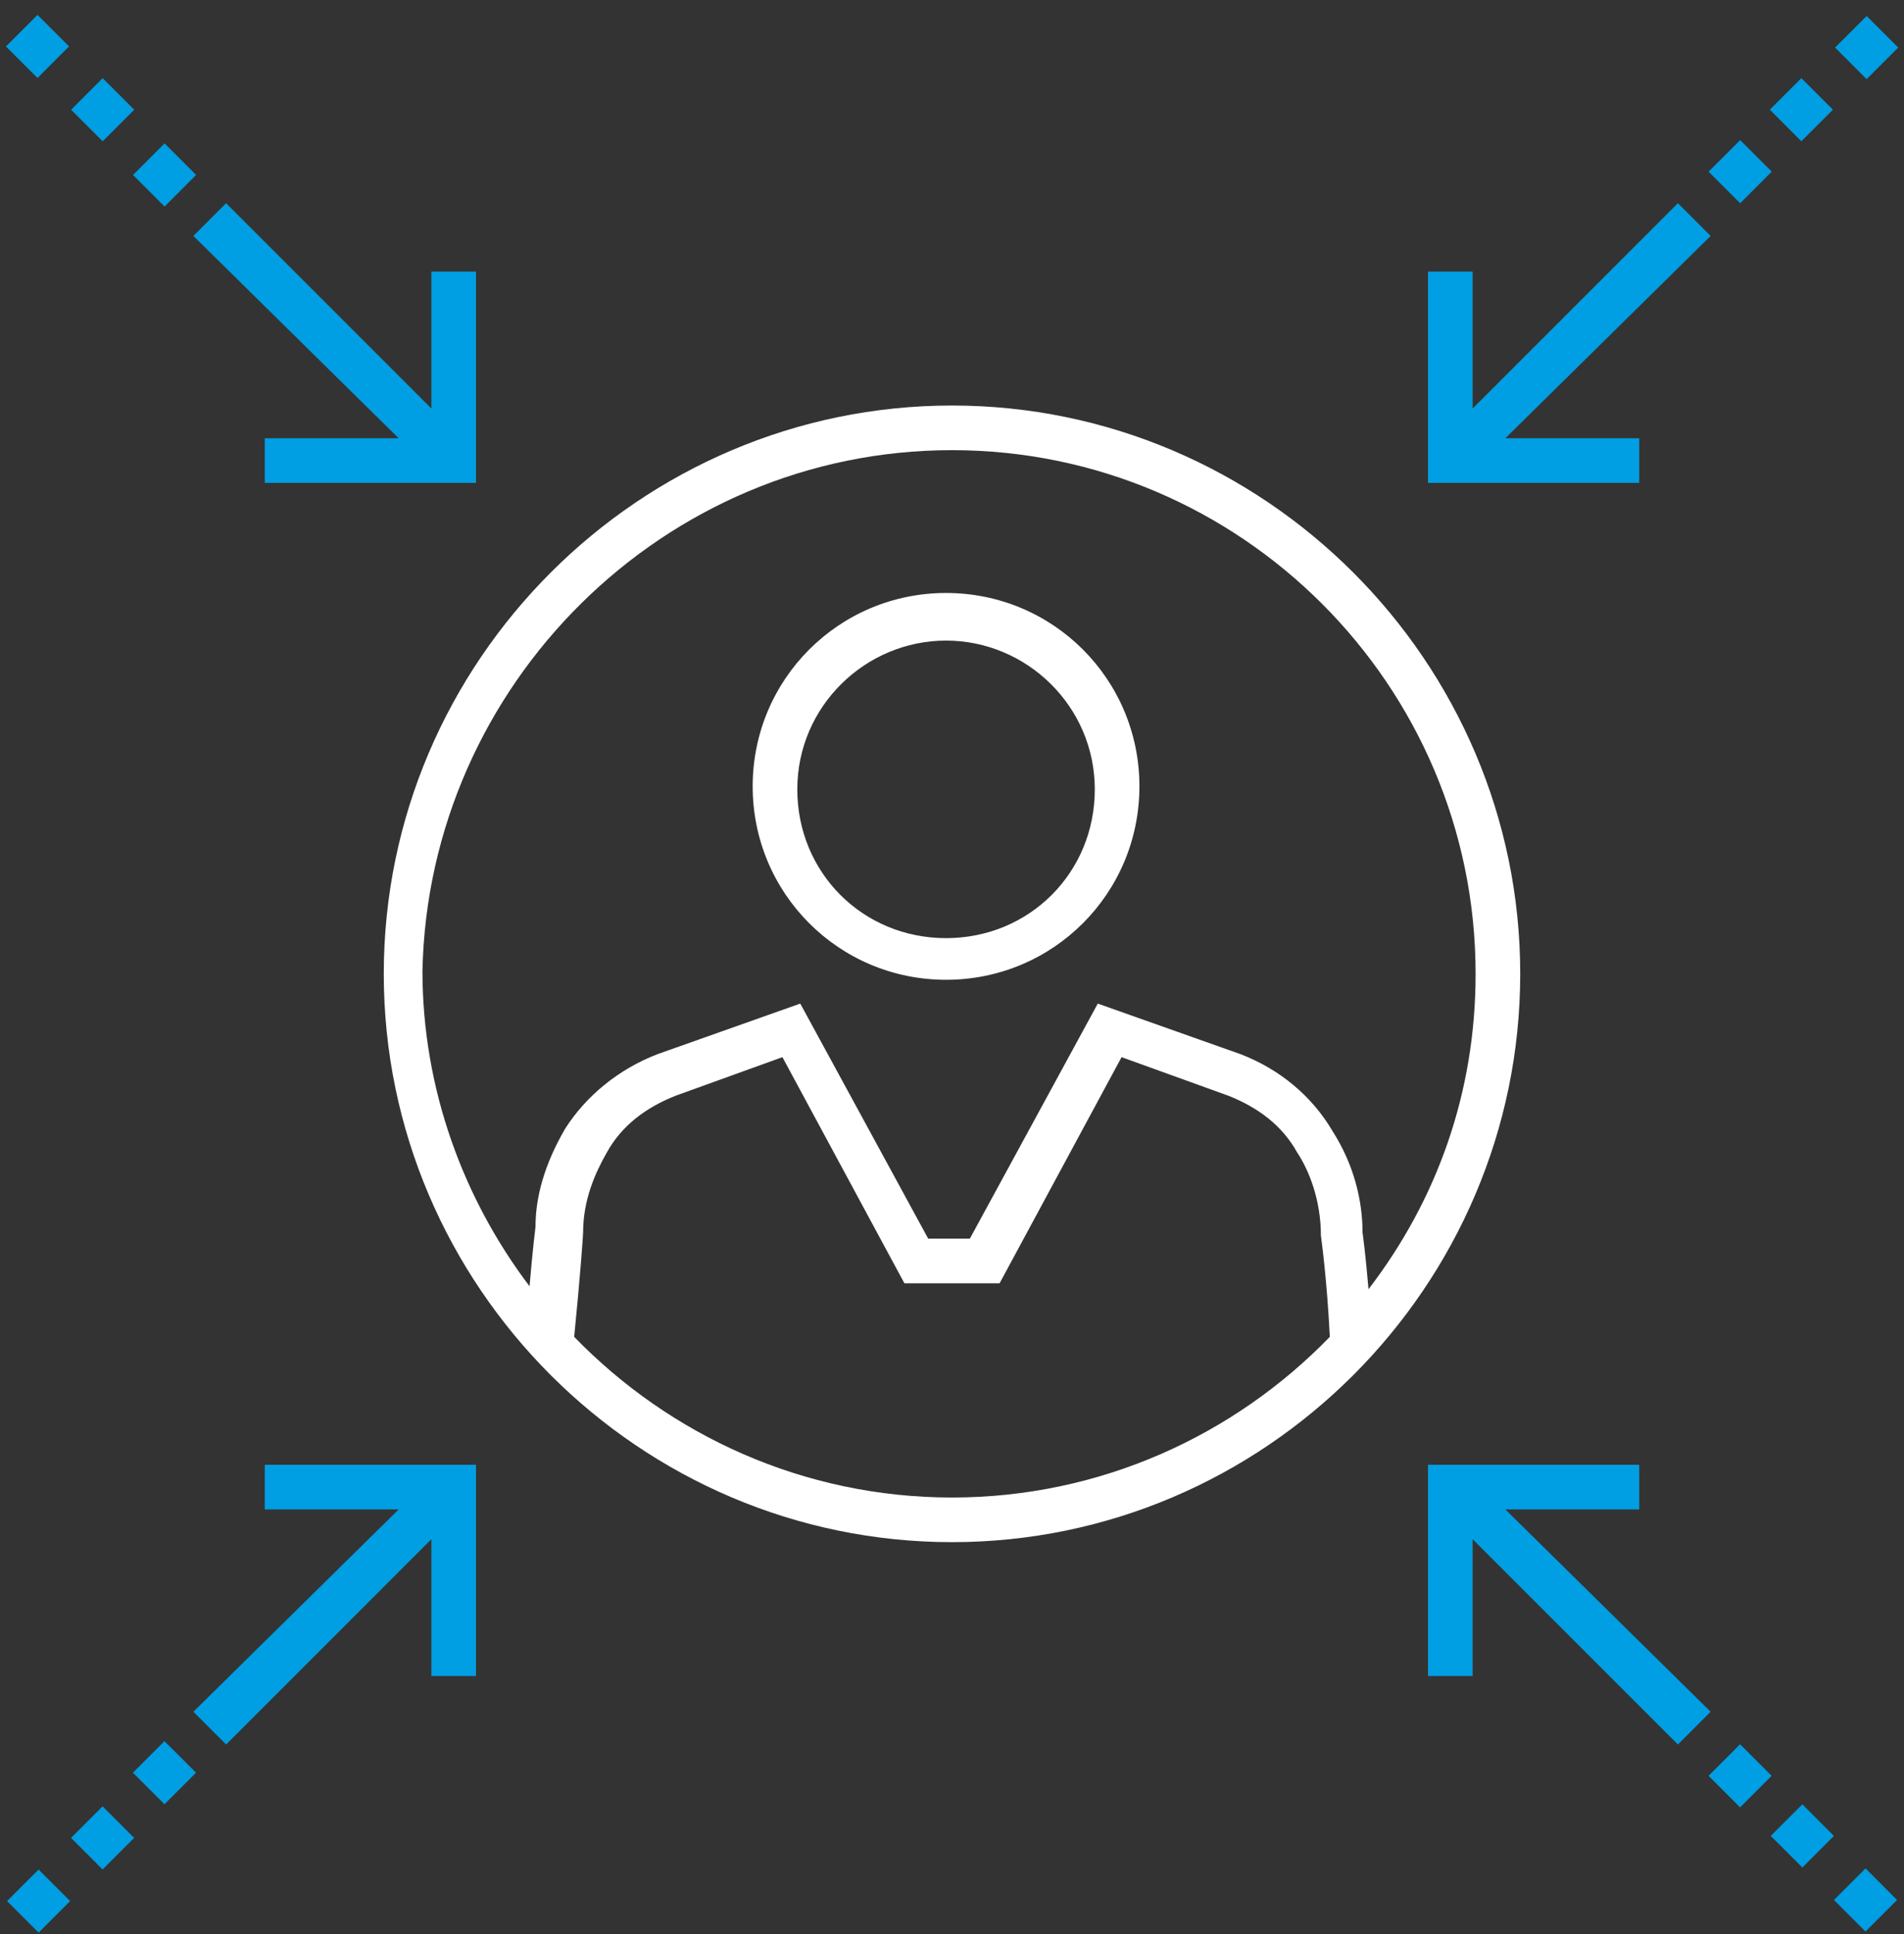
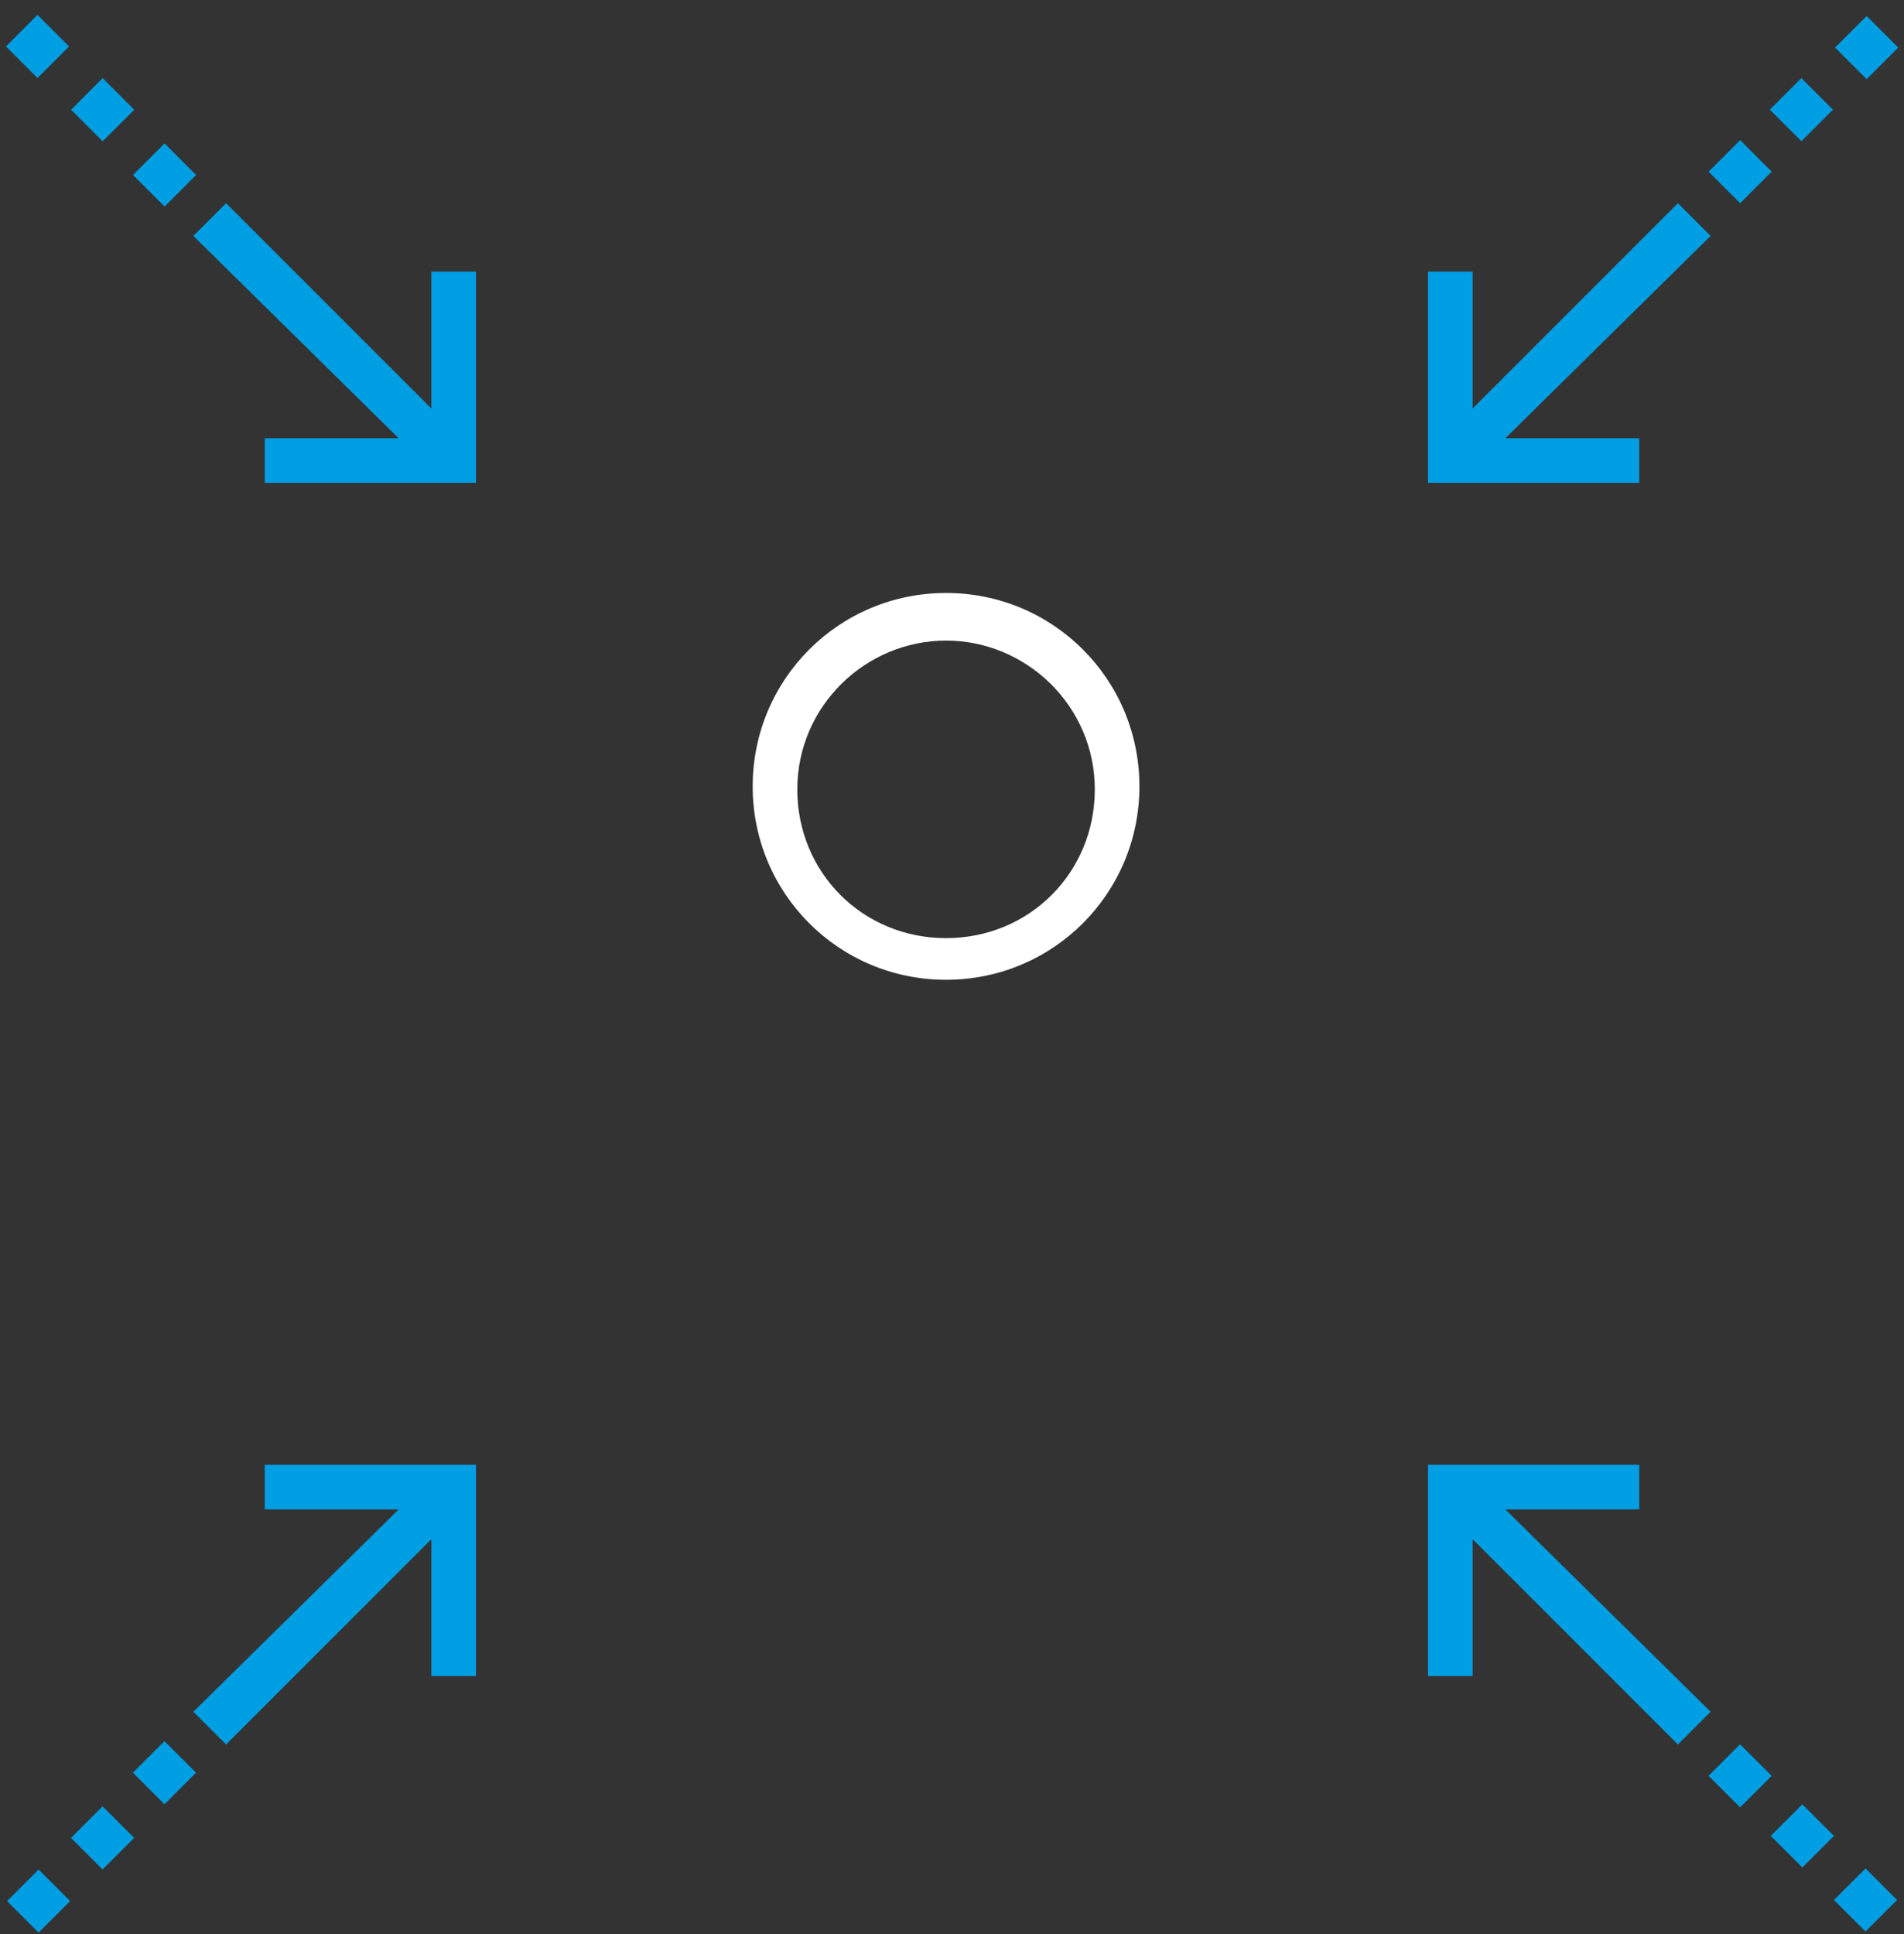
<svg xmlns="http://www.w3.org/2000/svg" width="64px" height="65px" viewBox="0 0 64 65" version="1.1">
  <rect x="0" y="0" width="64" height="65" fill="#333333" stroke="none" />
  <title>Smooth Experience</title>
  <g id="Page-1" stroke="none" stroke-width="1" fill="none" fill-rule="evenodd">
    <g id="Smooth-Experience" transform="translate(0.2, 0.5)" fill-rule="nonzero">
      <g id="Group-12" transform="translate(-0, 0)">
-         <path d="M31.8,13.129 C21.3,13.129 12.7,21.729 12.7,32.229 C12.7,42.729 21.3,51.329 31.8,51.329 C42.3,51.329 50.9,42.729 50.9,32.229 C50.9,21.729 42.3,13.129 31.8,13.129 Z M31.8,14.629 C41.5,14.629 49.4,22.529 49.4,32.229 C49.4,36.229 48.1,39.829 45.8,42.829 C45.7,41.629 45.6,40.929 45.6,40.929 C45.6,39.829 45.3,38.629 44.6,37.529 C43.9,36.329 42.8,35.429 41.5,34.929 L36.7,33.229 L32.4,41.129 L31,41.129 L26.7,33.229 L21.9,34.929 C20.6,35.429 19.5,36.329 18.8,37.429 C18.1,38.629 17.8,39.729 17.8,40.729 C17.8,40.729 17.7,41.529 17.6,42.729 C15.4,39.829 14,36.129 14,32.129 C14.2,22.529 22.1,14.629 31.8,14.629 Z M31.8,49.829 C26.8,49.829 22.3,47.729 19.1,44.429 C19.3,42.429 19.4,41.029 19.4,40.929 C19.4,39.829 19.8,38.929 20.2,38.229 C20.7,37.329 21.5,36.729 22.5,36.329 L26.1,35.029 L30.2,42.629 L33.4,42.629 L37.5,35.029 L41.1,36.329 C42.1,36.729 42.9,37.329 43.4,38.229 C43.8,38.829 44.2,39.829 44.2,41.029 C44.2,41.029 44.4,42.429 44.5,44.429 C41.3,47.729 36.8,49.829 31.8,49.829 Z" id="Shape" fill="#FFFFFF" />
        <path d="M31.6,32.429 C35.2,32.429 38.1,29.529 38.1,25.929 C38.1,22.329 35.2,19.429 31.6,19.429 C28,19.429 25.1,22.329 25.1,25.929 C25.1,29.529 28,32.429 31.6,32.429 Z M31.6,21.029 C34.3,21.029 36.6,23.229 36.6,26.029 C36.6,28.829 34.4,31.029 31.6,31.029 C28.8,31.029 26.6,28.829 26.6,26.029 C26.6,23.229 28.9,21.029 31.6,21.029 Z" id="Shape" fill="#FFFFFF" />
        <path d="M56.2,6.329 L57.3,7.429 L50.4,14.229 L54.9,14.229 L54.9,15.729 L47.8,15.729 L47.8,8.629 L49.3,8.629 L49.3,13.229 L56.2,6.329 Z M58.293,4.209 L59.353,5.269 L58.293,6.33 L57.232,5.269 L58.293,4.209 Z M60.35,2.126 L61.411,3.186 L60.35,4.247 L59.29,3.186 L60.35,2.126 Z M62.545,0.038 L63.605,1.099 L62.544,2.16 L61.483,1.098 Z M7.4,6.329 L14.3,13.229 L14.3,8.629 L15.8,8.629 L15.8,15.729 L8.7,15.729 L8.7,14.229 L13.2,14.229 L6.3,7.429 L7.4,6.329 Z M5.332,4.319 L6.392,5.38 L5.332,6.441 L4.271,5.38 L5.332,4.319 Z M1.06,-1.59557006e-14 L2.121,1.06 L1.061,2.121 L2.11386464e-13,1.061 Z M4.312,3.188 L3.251,4.248 L2.19,3.188 L3.251,2.127 Z M60.383,60.141 L61.444,61.202 L60.383,62.263 L59.322,61.202 L60.383,60.141 Z M58.29,58.122 L59.351,59.183 L58.29,60.243 L57.23,59.183 L58.29,58.122 Z M54.9,48.729 L54.9,50.229 L50.4,50.229 L57.3,57.029 L56.2,58.129 L49.3,51.229 L49.3,55.829 L47.8,55.829 L47.8,48.729 L54.9,48.729 Z M62.506,64.415 L61.446,63.355 L62.506,62.294 L63.567,63.355 Z M5.328,58.017 L6.389,59.077 L5.328,60.138 L4.268,59.077 L5.328,58.017 Z M15.8,48.729 L15.8,55.829 L14.3,55.829 L14.3,51.229 L7.4,58.129 L6.3,57.029 L13.2,50.229 L8.7,50.229 L8.7,48.729 L15.8,48.729 Z M1.098,64.453 L0.037,63.392 L1.098,62.332 L2.158,63.392 Z M3.248,62.33 L2.188,61.269 L3.248,60.208 L4.309,61.269 Z" id="Combined-Shape" fill="#009EE2" />
      </g>
    </g>
  </g>
</svg>